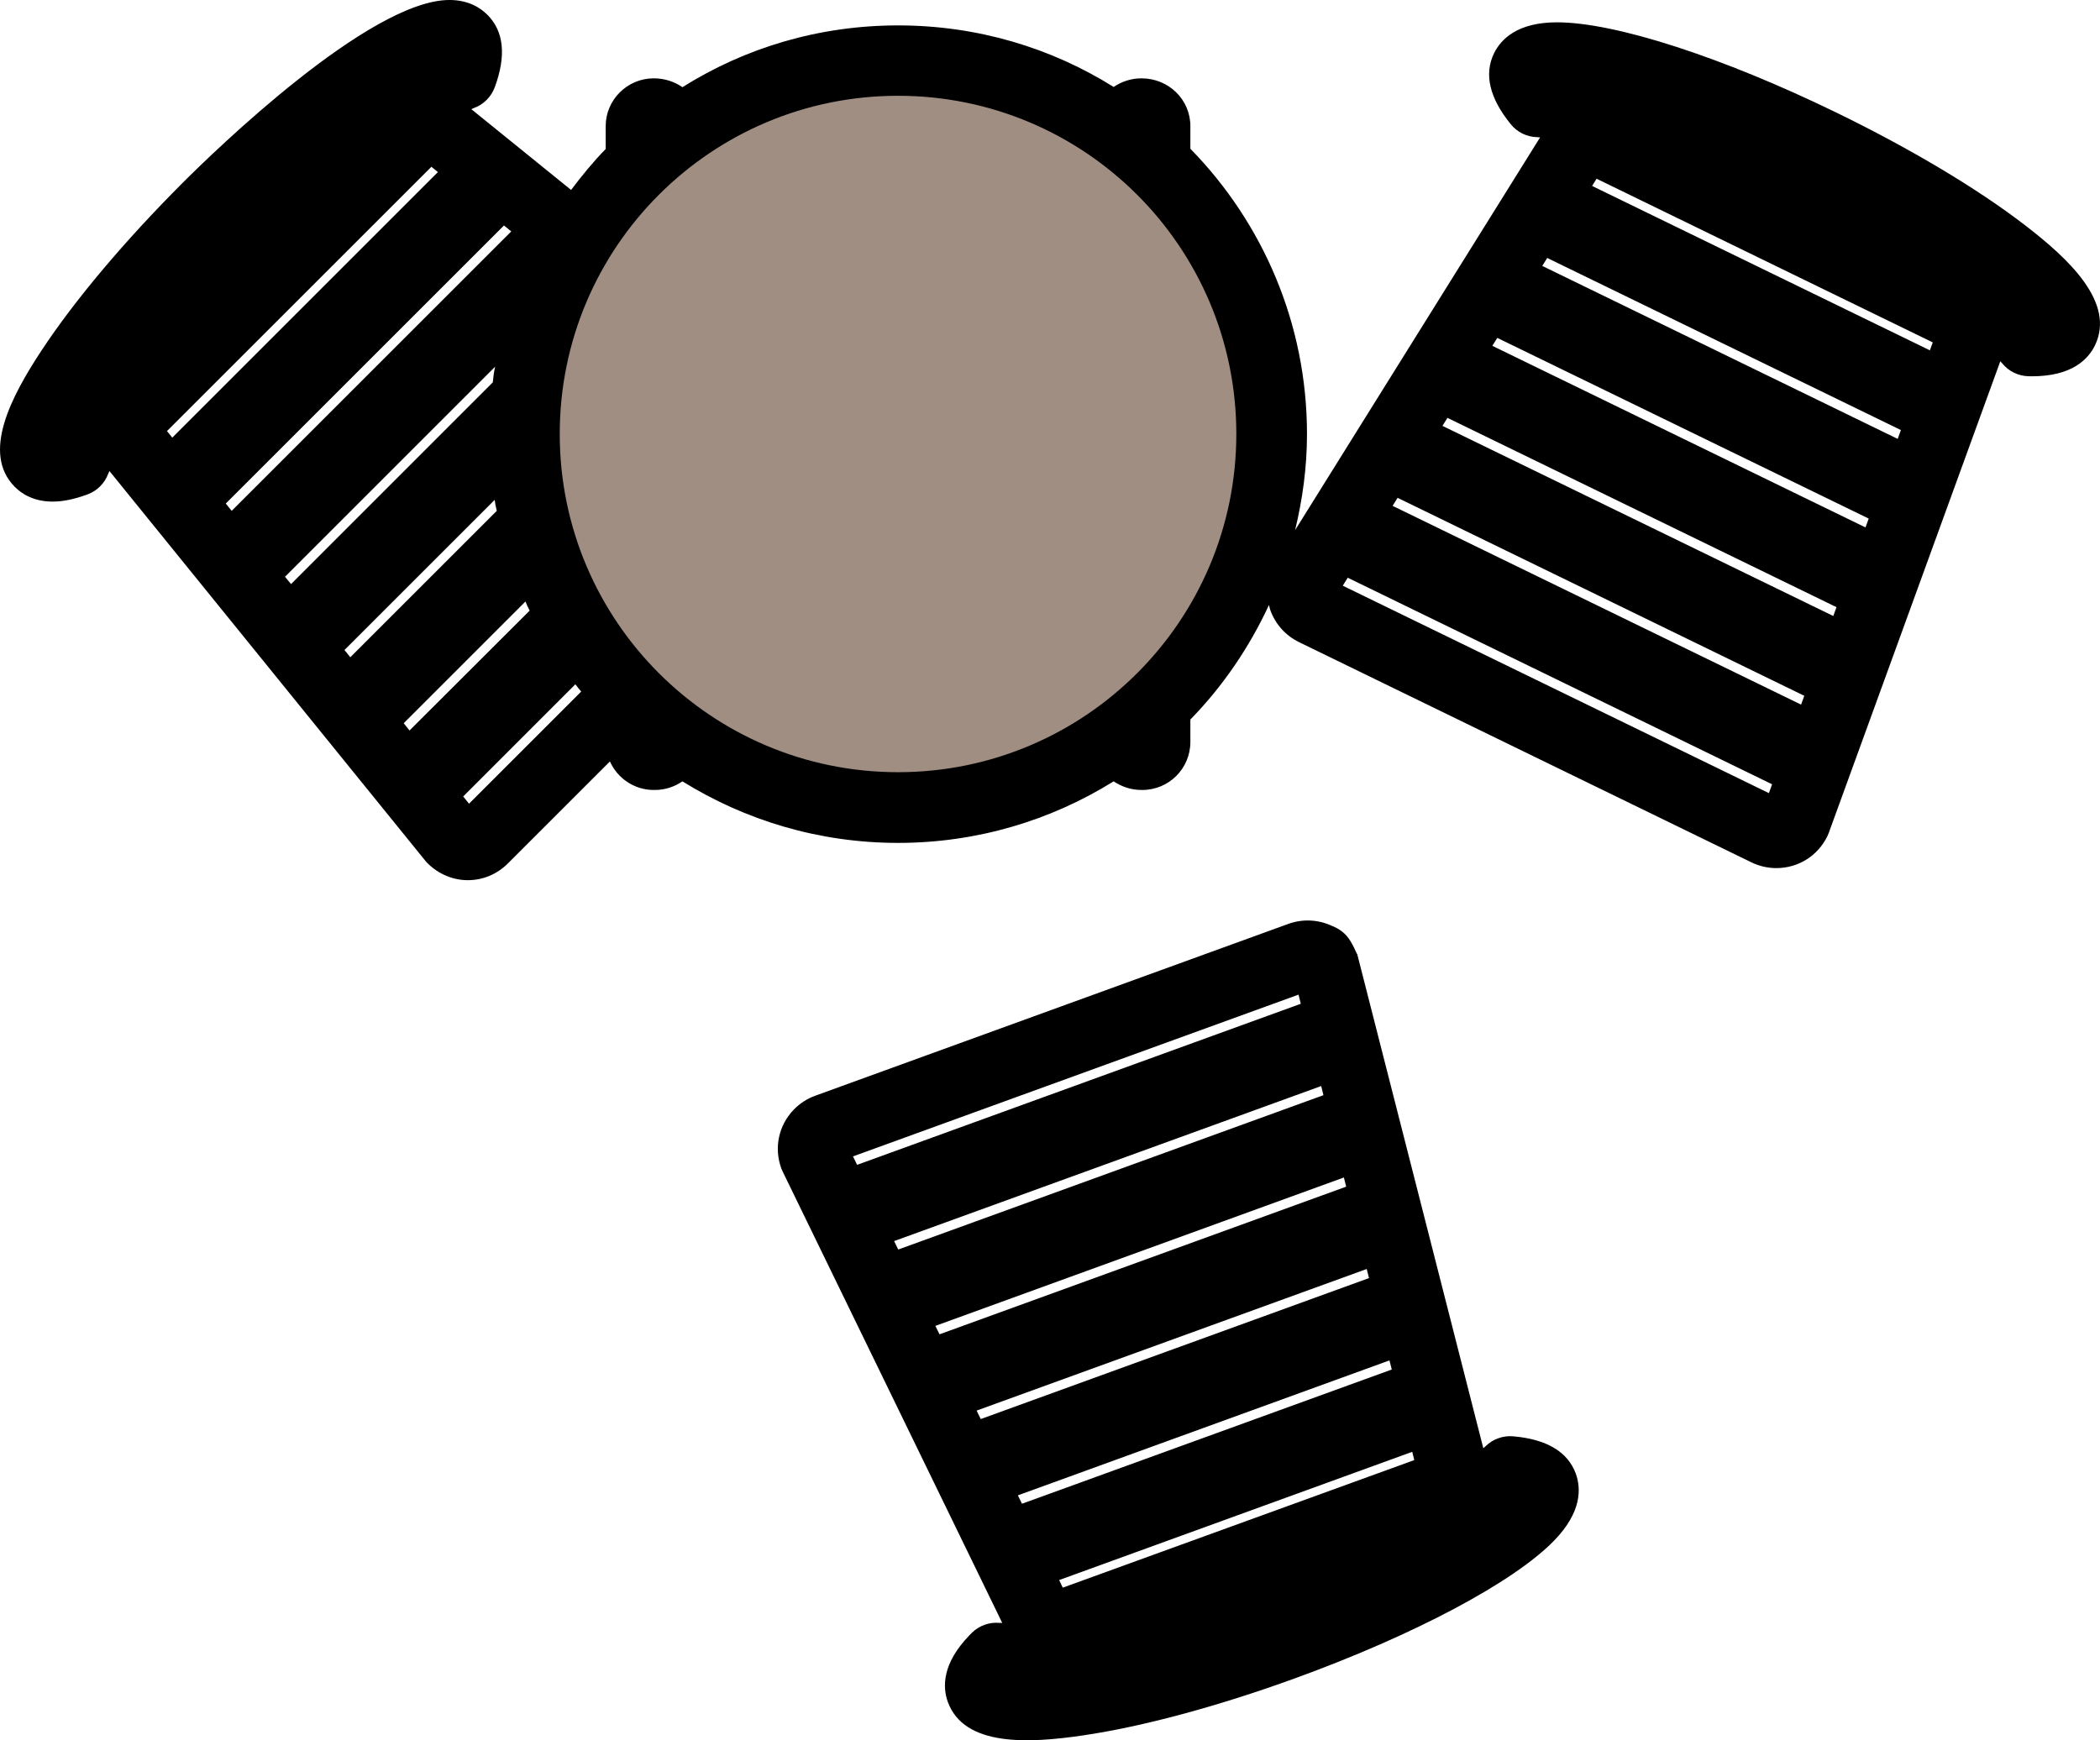
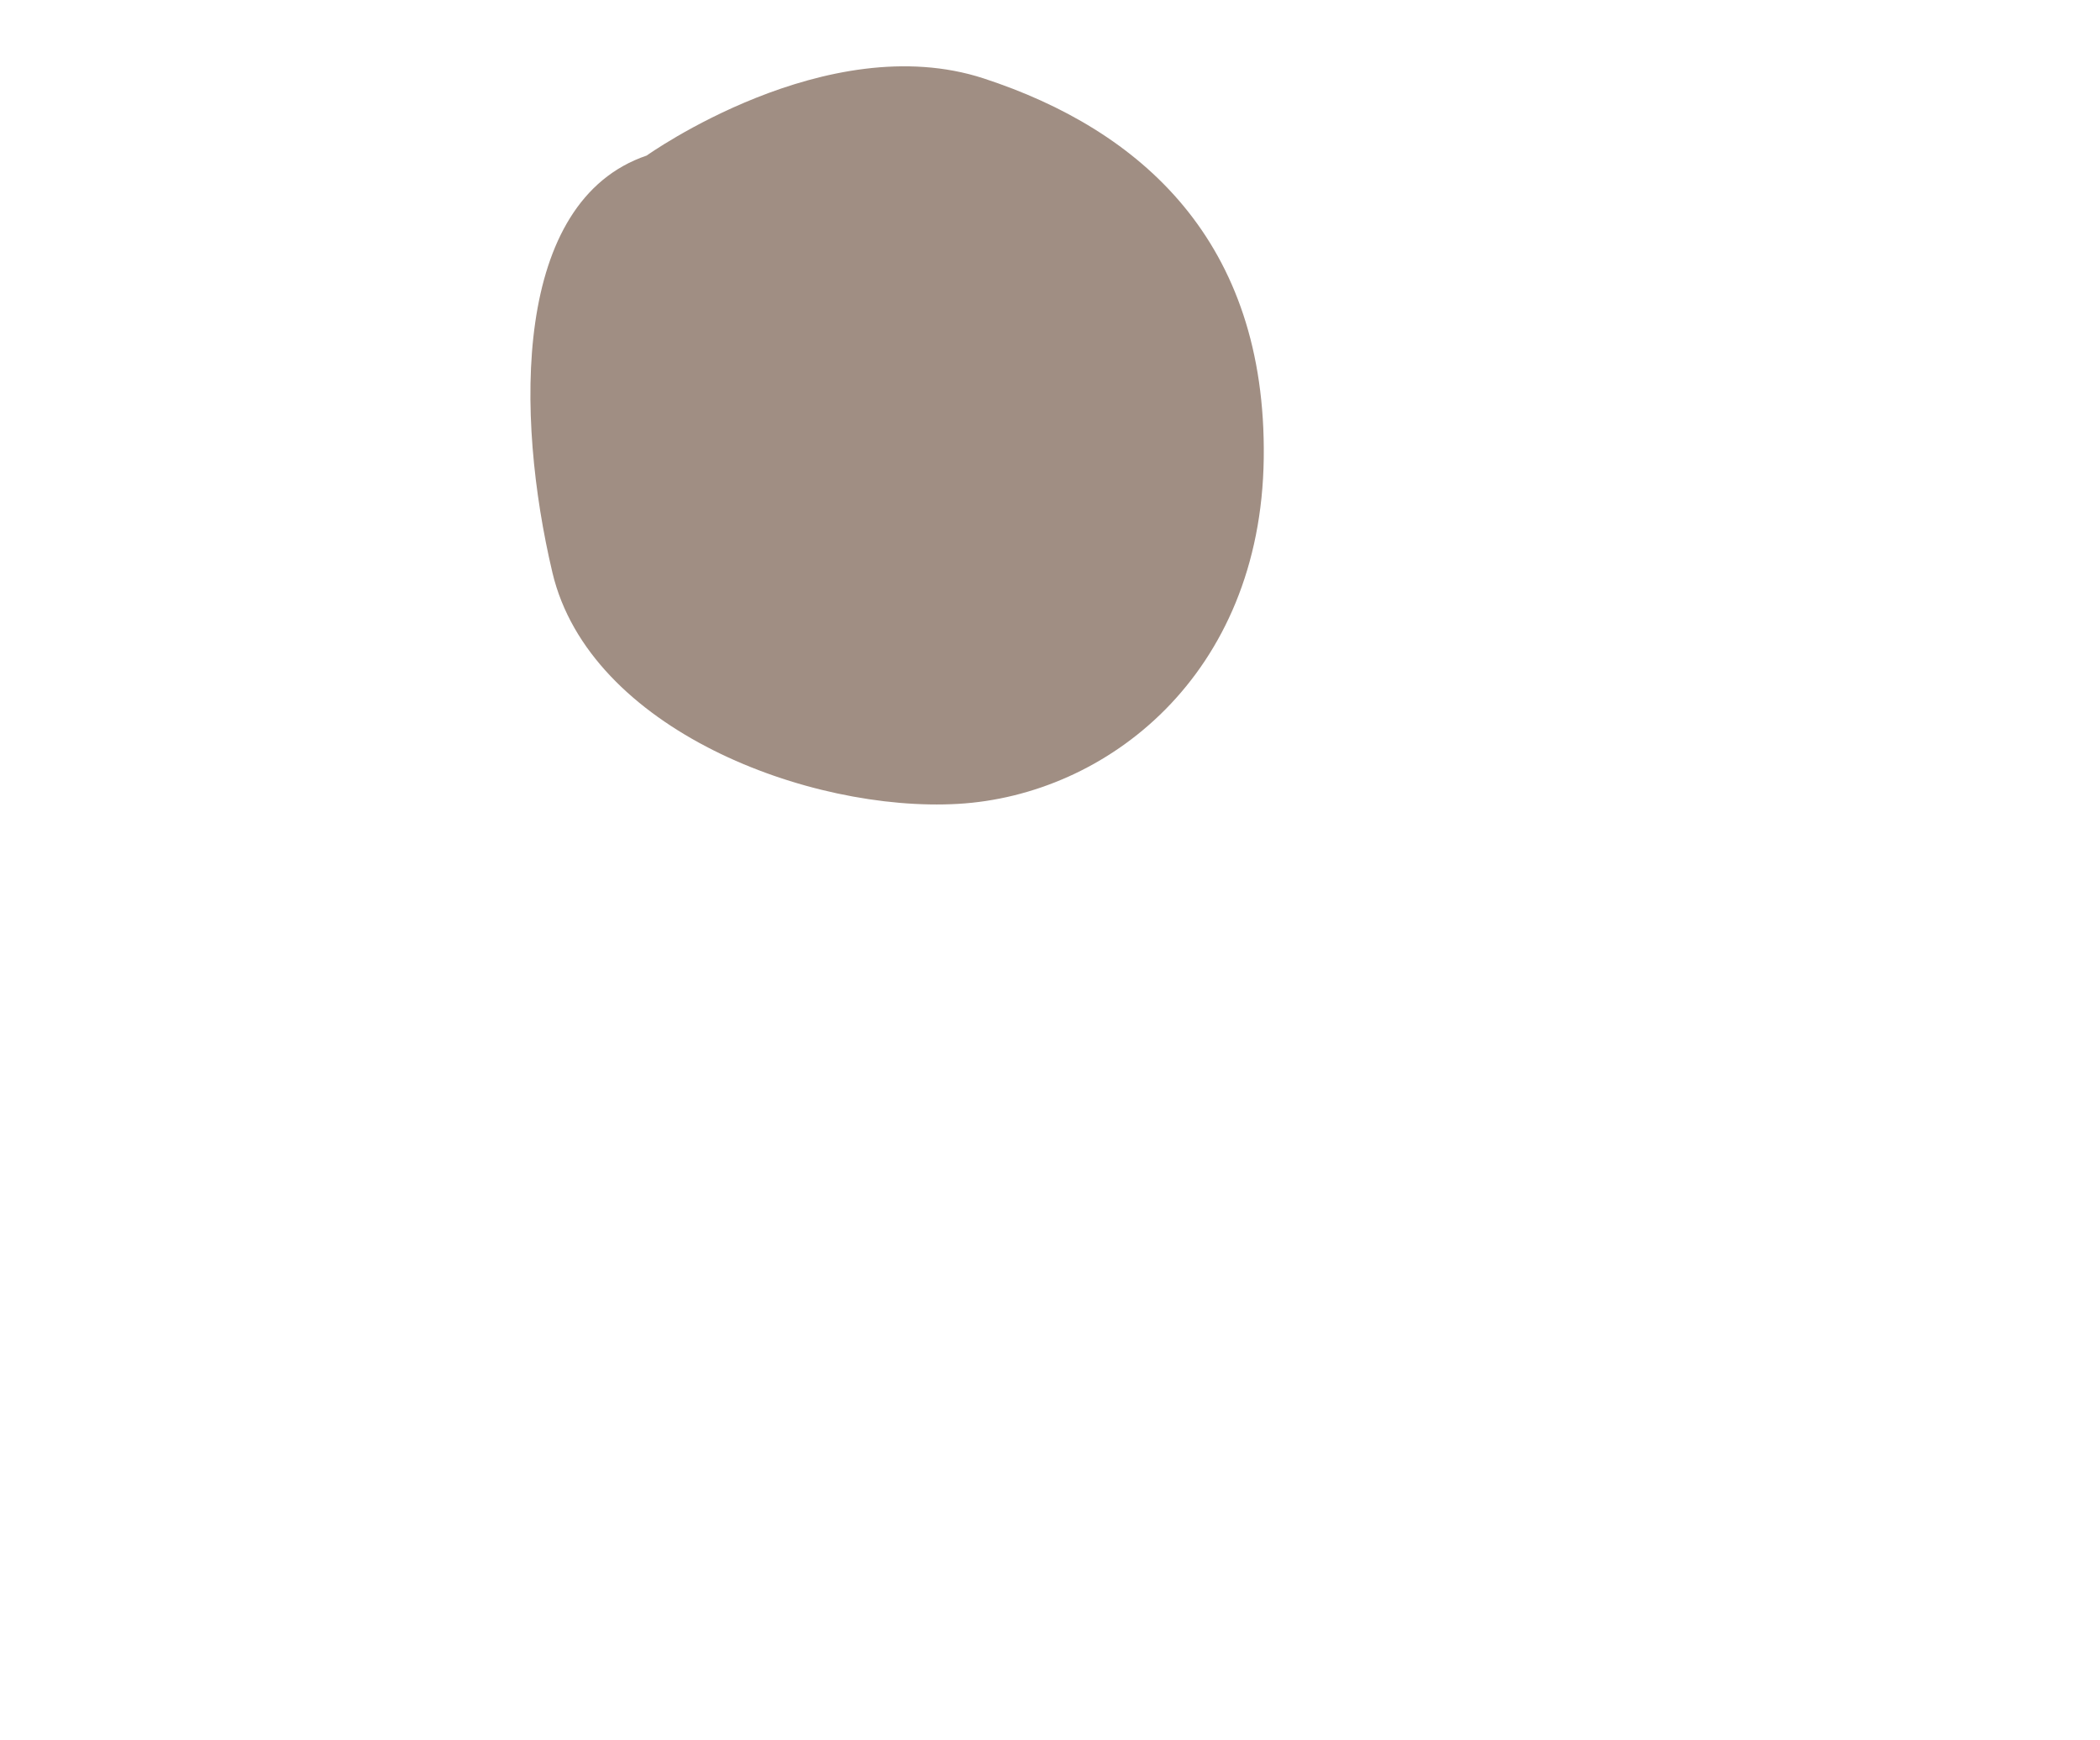
<svg xmlns="http://www.w3.org/2000/svg" version="1.1" id="Layer_1" x="0px" y="0px" viewBox="227.159 26.253 183.772 152.334" style="enable-background:new 227.159 26.253 183.772 152.334;" xml:space="preserve">
  <path style="fill:#A08E83;" d="M283.75,39.87c0,0,15.75-11.25,29.5-6.75s24.75,14.25,24.5,33.25S324,95.87,311,96.62  s-32.25-6.5-35.5-20.25S272,43.87,283.75,39.87z" />
-   <path d="M365.058,155.248c-0.704-1.914-2.547-3.014-5.48-3.268c-0.896-0.078-1.782,0.243-2.423,0.876  c-0.045,0.051-0.133,0.118-0.19,0.167l-11.031-43.24c-0.063-0.037-0.406-1.01-0.929-1.61c-0.533-0.612-1.237-0.851-1.306-0.882  c-1.204-0.555-2.551-0.614-3.794-0.167l-41.407,15.044c-0.704,0.255-1.351,0.674-1.87,1.21c0,0,0,0-0.002,0.002  c-1.333,1.376-1.749,3.349-1.096,5.145c0.037,0.1,0.082,0.2,0.129,0.296l19.207,39.493c-0.078-0.004-0.18,0.004-0.253-0.004  c-0.894-0.076-1.77,0.243-2.404,0.869l-0.216,0.22c-2.4,2.48-2.355,4.533-1.892,5.825c1.429,3.935,7.066,3.639,11.823,2.939  c5.194-0.761,11.774-2.533,18.532-4.988c10.484-3.806,19.183-8.435,22.714-12.074C365.583,158.609,365.528,156.552,365.058,155.248z   M302.164,128.217l-0.361-0.739l38.991-14.16l0.198,0.8L302.164,128.217z M305.764,135.63l-0.361-0.739l37.374-13.572l0.196,0.8  L305.764,135.63z M309.377,143.051l-0.363-0.737l35.749-12.991l0.2,0.804L309.377,143.051z M312.983,150.47l-0.359-0.741  l34.137-12.395l0.2,0.796L312.983,150.47z M316.234,157.148l32.519-11.813l0.2,0.798l-32.359,11.75L316.234,157.148z   M320.163,165.228l-0.318-0.665l30.898-11.225l0.18,0.723L320.163,165.228z M404.365,45.964c-4.157-3.2-10.009-6.694-16.475-9.842  c-10.025-4.882-19.405-7.915-24.475-7.915c-3.464,0-4.902,1.467-5.517,2.717c-0.886,1.835-0.386,3.925,1.472,6.207  c0.565,0.698,1.41,1.11,2.312,1.129c0.071,0,0.176,0.018,0.251,0.022l-21.438,34.374c0.651-2.698,1.039-5.504,1.039-8.403  c0-9.713-3.898-18.532-10.205-24.979v-1.98c0-2.306-1.878-4.184-4.286-4.184c-0.898,0-1.739,0.286-2.429,0.755  c-5.47-3.429-11.94-5.388-18.858-5.388c-6.939,0-13.389,1.959-18.879,5.409c-0.694-0.49-1.572-0.776-2.51-0.776  c-2.306,0-4.204,1.878-4.204,4.184v2c-1.088,1.116-2.082,2.331-3.027,3.586l-8.731-7.07c0.073-0.029,0.167-0.08,0.235-0.104  c0.841-0.308,1.502-0.971,1.814-1.81c1.025-2.774,0.8-4.917-0.653-6.358c-0.586-0.588-1.637-1.286-3.312-1.286  c-6.986,0-20.659,13.315-23.326,15.987c-5.086,5.084-9.476,10.299-12.364,14.685c-2.643,4.01-5.296,8.997-2.337,11.954  c0.584,0.586,1.633,1.282,3.3,1.282c0.906,0,1.906-0.206,3.055-0.629c0.843-0.308,1.504-0.978,1.814-1.814  c0.024-0.071,0.076-0.163,0.104-0.235l27.651,34.125c0.061,0.082,0.143,0.161,0.225,0.245c0.939,0.916,2.184,1.447,3.49,1.447  c1.327,0,2.572-0.531,3.51-1.472l8.923-8.921c0.659,1.472,2.131,2.496,3.833,2.496h0.102c0.898,0,1.735-0.288,2.408-0.755  c5.49,3.408,11.94,5.388,18.879,5.388c6.919,0,13.389-1.98,18.858-5.388c0.696,0.467,1.531,0.755,2.429,0.755h0.08  c2.329,0,4.206-1.878,4.206-4.206v-1.961c2.839-2.904,5.153-6.305,6.88-10.029c0.037,0.133,0.051,0.276,0.1,0.408  c0.439,1.253,1.333,2.261,2.523,2.845l39.607,19.285c0.674,0.327,1.423,0.498,2.167,0.498c0,0,0,0,0.002,0  c1.914,0,3.623-1.067,4.466-2.794c0.043-0.096,0.084-0.196,0.124-0.296l15.009-41.274c0.047,0.059,0.127,0.127,0.171,0.186  c0.565,0.692,1.404,1.102,2.3,1.123l0.306,0.004c3.451,0,4.892-1.459,5.498-2.69C412.315,52.74,408.178,48.895,404.365,45.964z   M242.235,64.562l-0.463-0.576l23.14-23.134l0.569,0.463L242.235,64.562z M247.434,70.97l-0.518-0.639l24.345-24.34l0.639,0.518  L247.434,70.97z M252.63,77.379l-0.531-0.637l18.389-18.391c-0.102,0.453-0.163,0.898-0.204,1.369L252.63,77.379z M257.814,83.785  l-0.51-0.635l13.144-13.142c0.041,0.327,0.102,0.635,0.184,0.961L257.814,83.785z M262.998,90.196l-0.51-0.637l10.654-10.654  c0.102,0.265,0.225,0.531,0.367,0.798L262.998,90.196z M268.203,96.605l-0.51-0.633l9.817-9.821c0.163,0.222,0.327,0.429,0.51,0.637  L268.203,96.605z M305.746,93.847c-16.35,0-29.604-13.258-29.604-29.606c0-16.352,13.254-29.604,29.604-29.604  s29.604,13.254,29.604,29.604C335.352,80.589,322.092,93.847,305.746,93.847z M381.955,95.678l-37.29-18.156l0.435-0.698  l37.137,18.081L381.955,95.678z M384.772,87.931l-35.747-17.399l0.439-0.702l35.59,17.33L384.772,87.931z M387.591,80.175  l-34.202-16.644l0.439-0.7l34.043,16.571L387.591,80.175z M390.409,72.421l-32.655-15.897l0.435-0.694l32.502,15.817L390.409,72.421  z M393.228,64.672L362.123,49.53l0.435-0.696l30.949,15.064L393.228,64.672z M396.042,56.918L366.485,42.53l0.392-0.633  l29.42,14.328L396.042,56.918z" />
</svg>